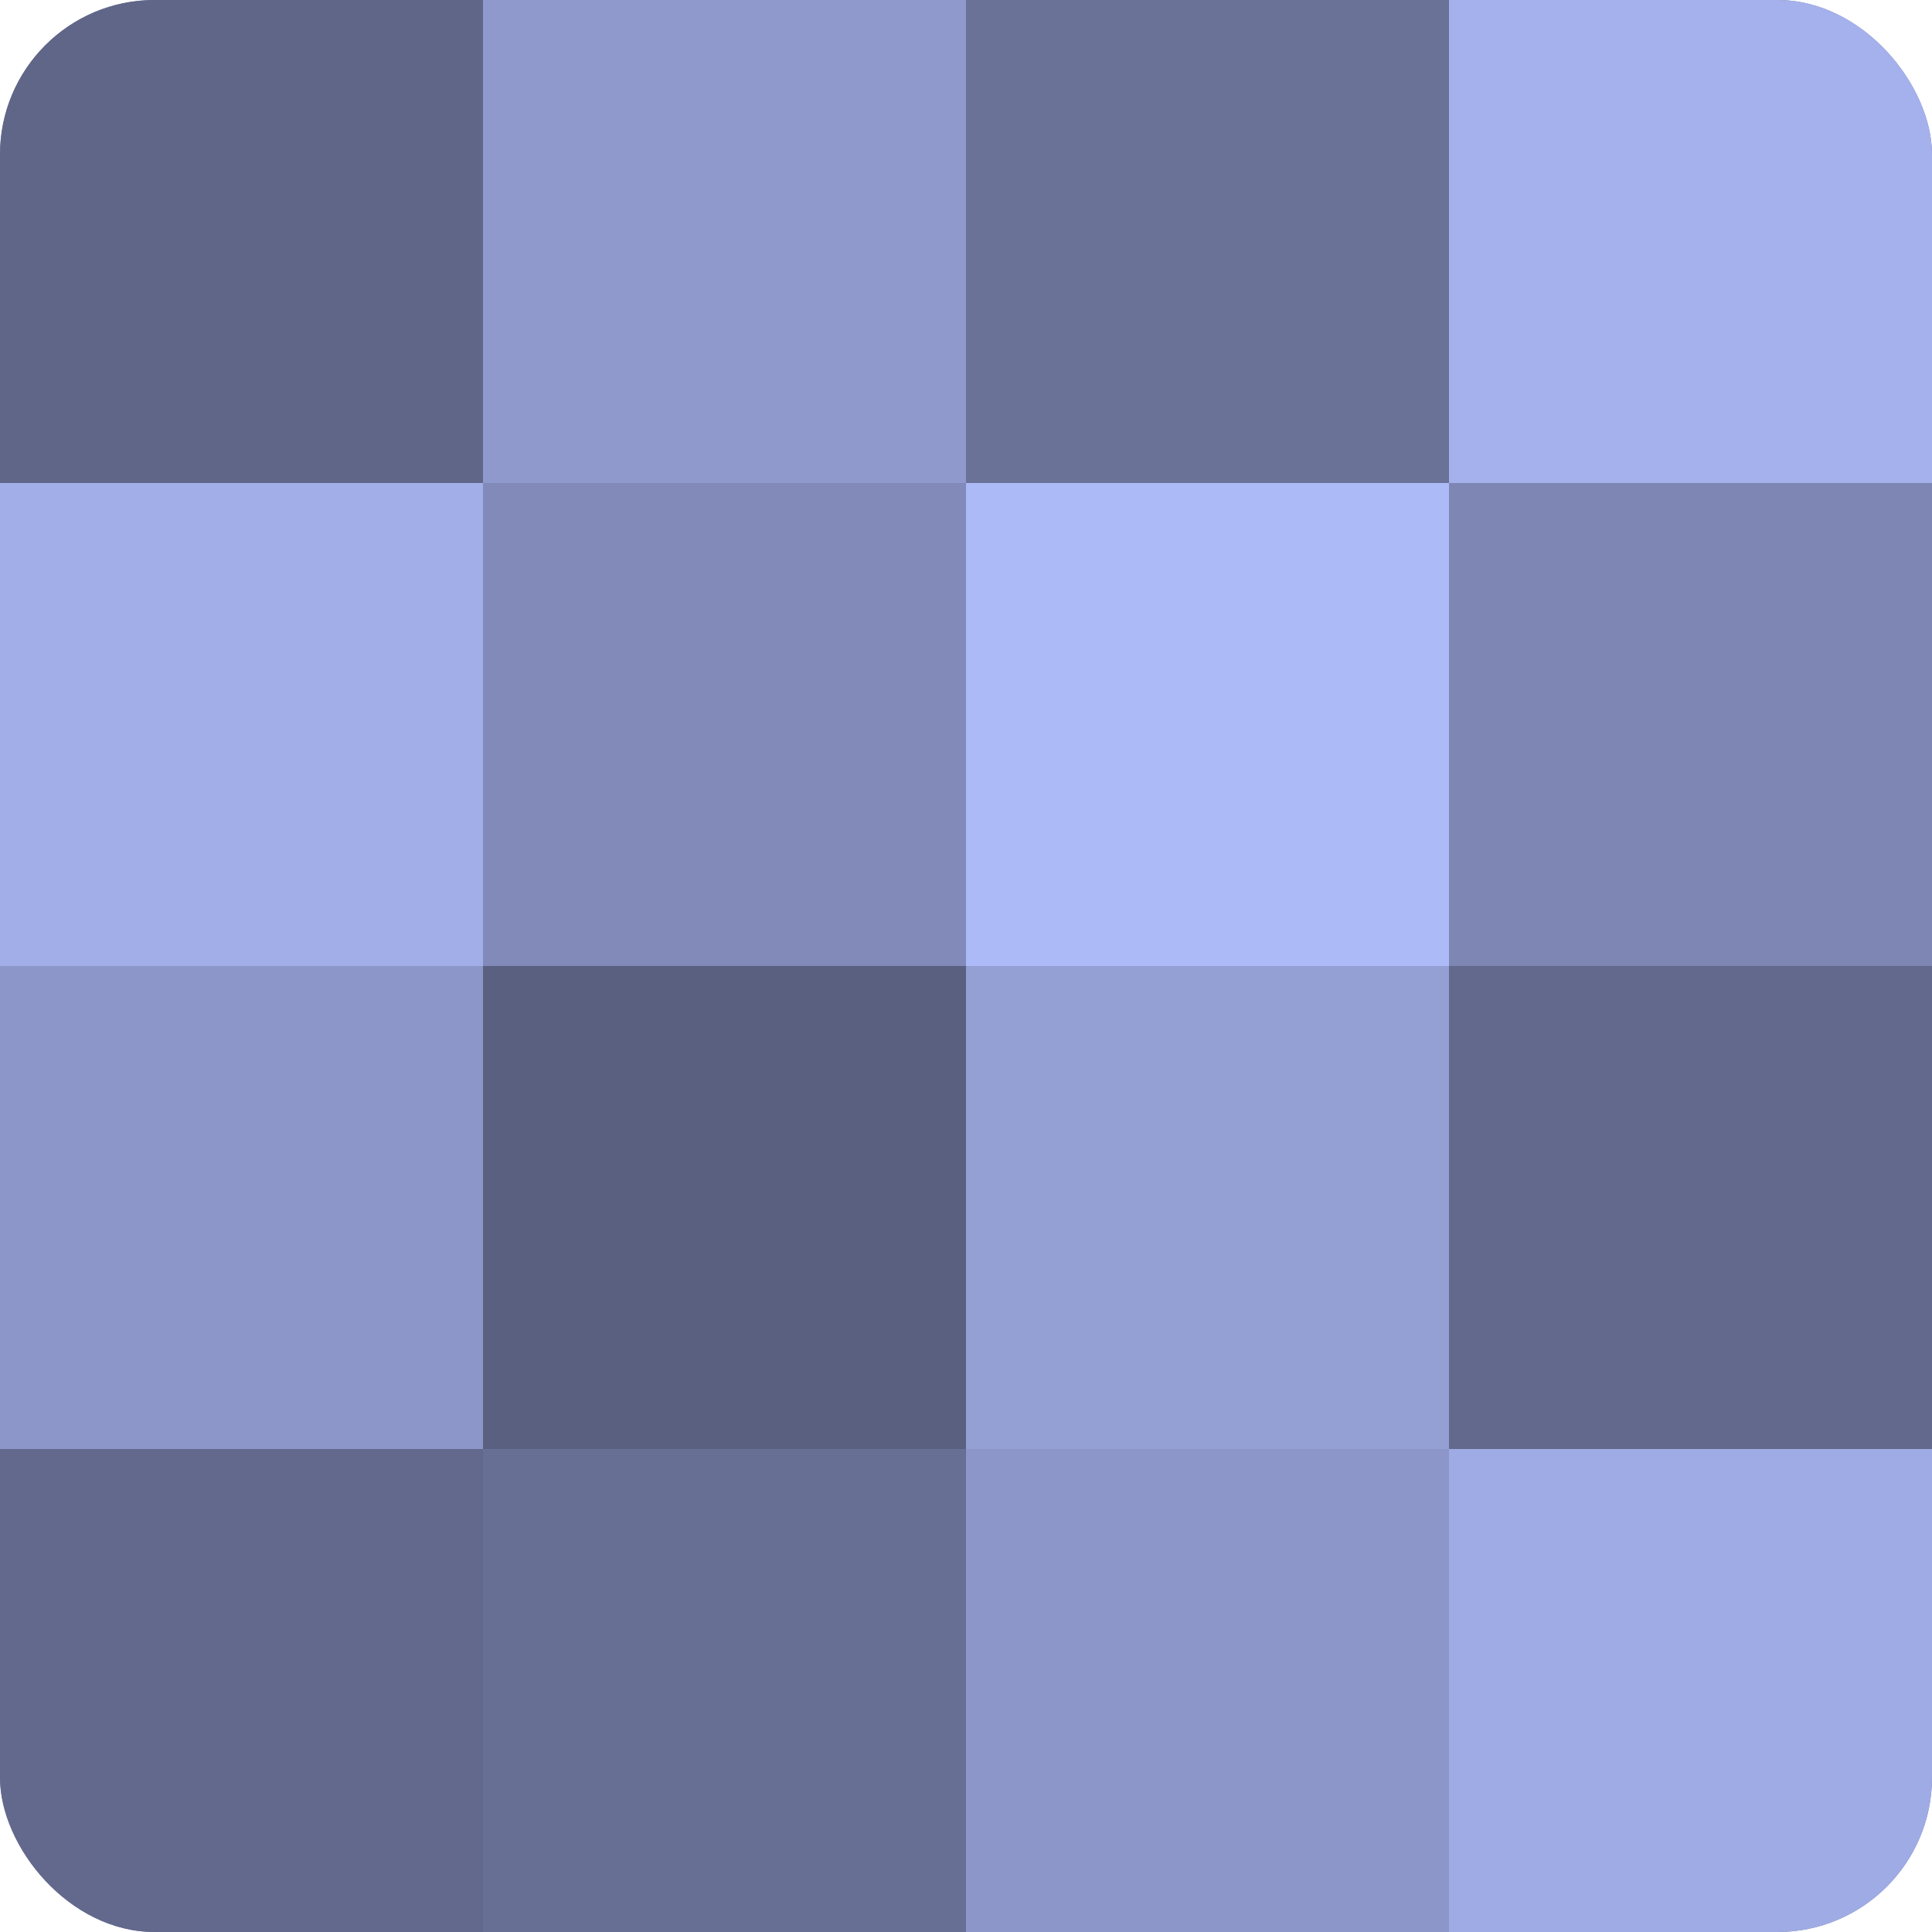
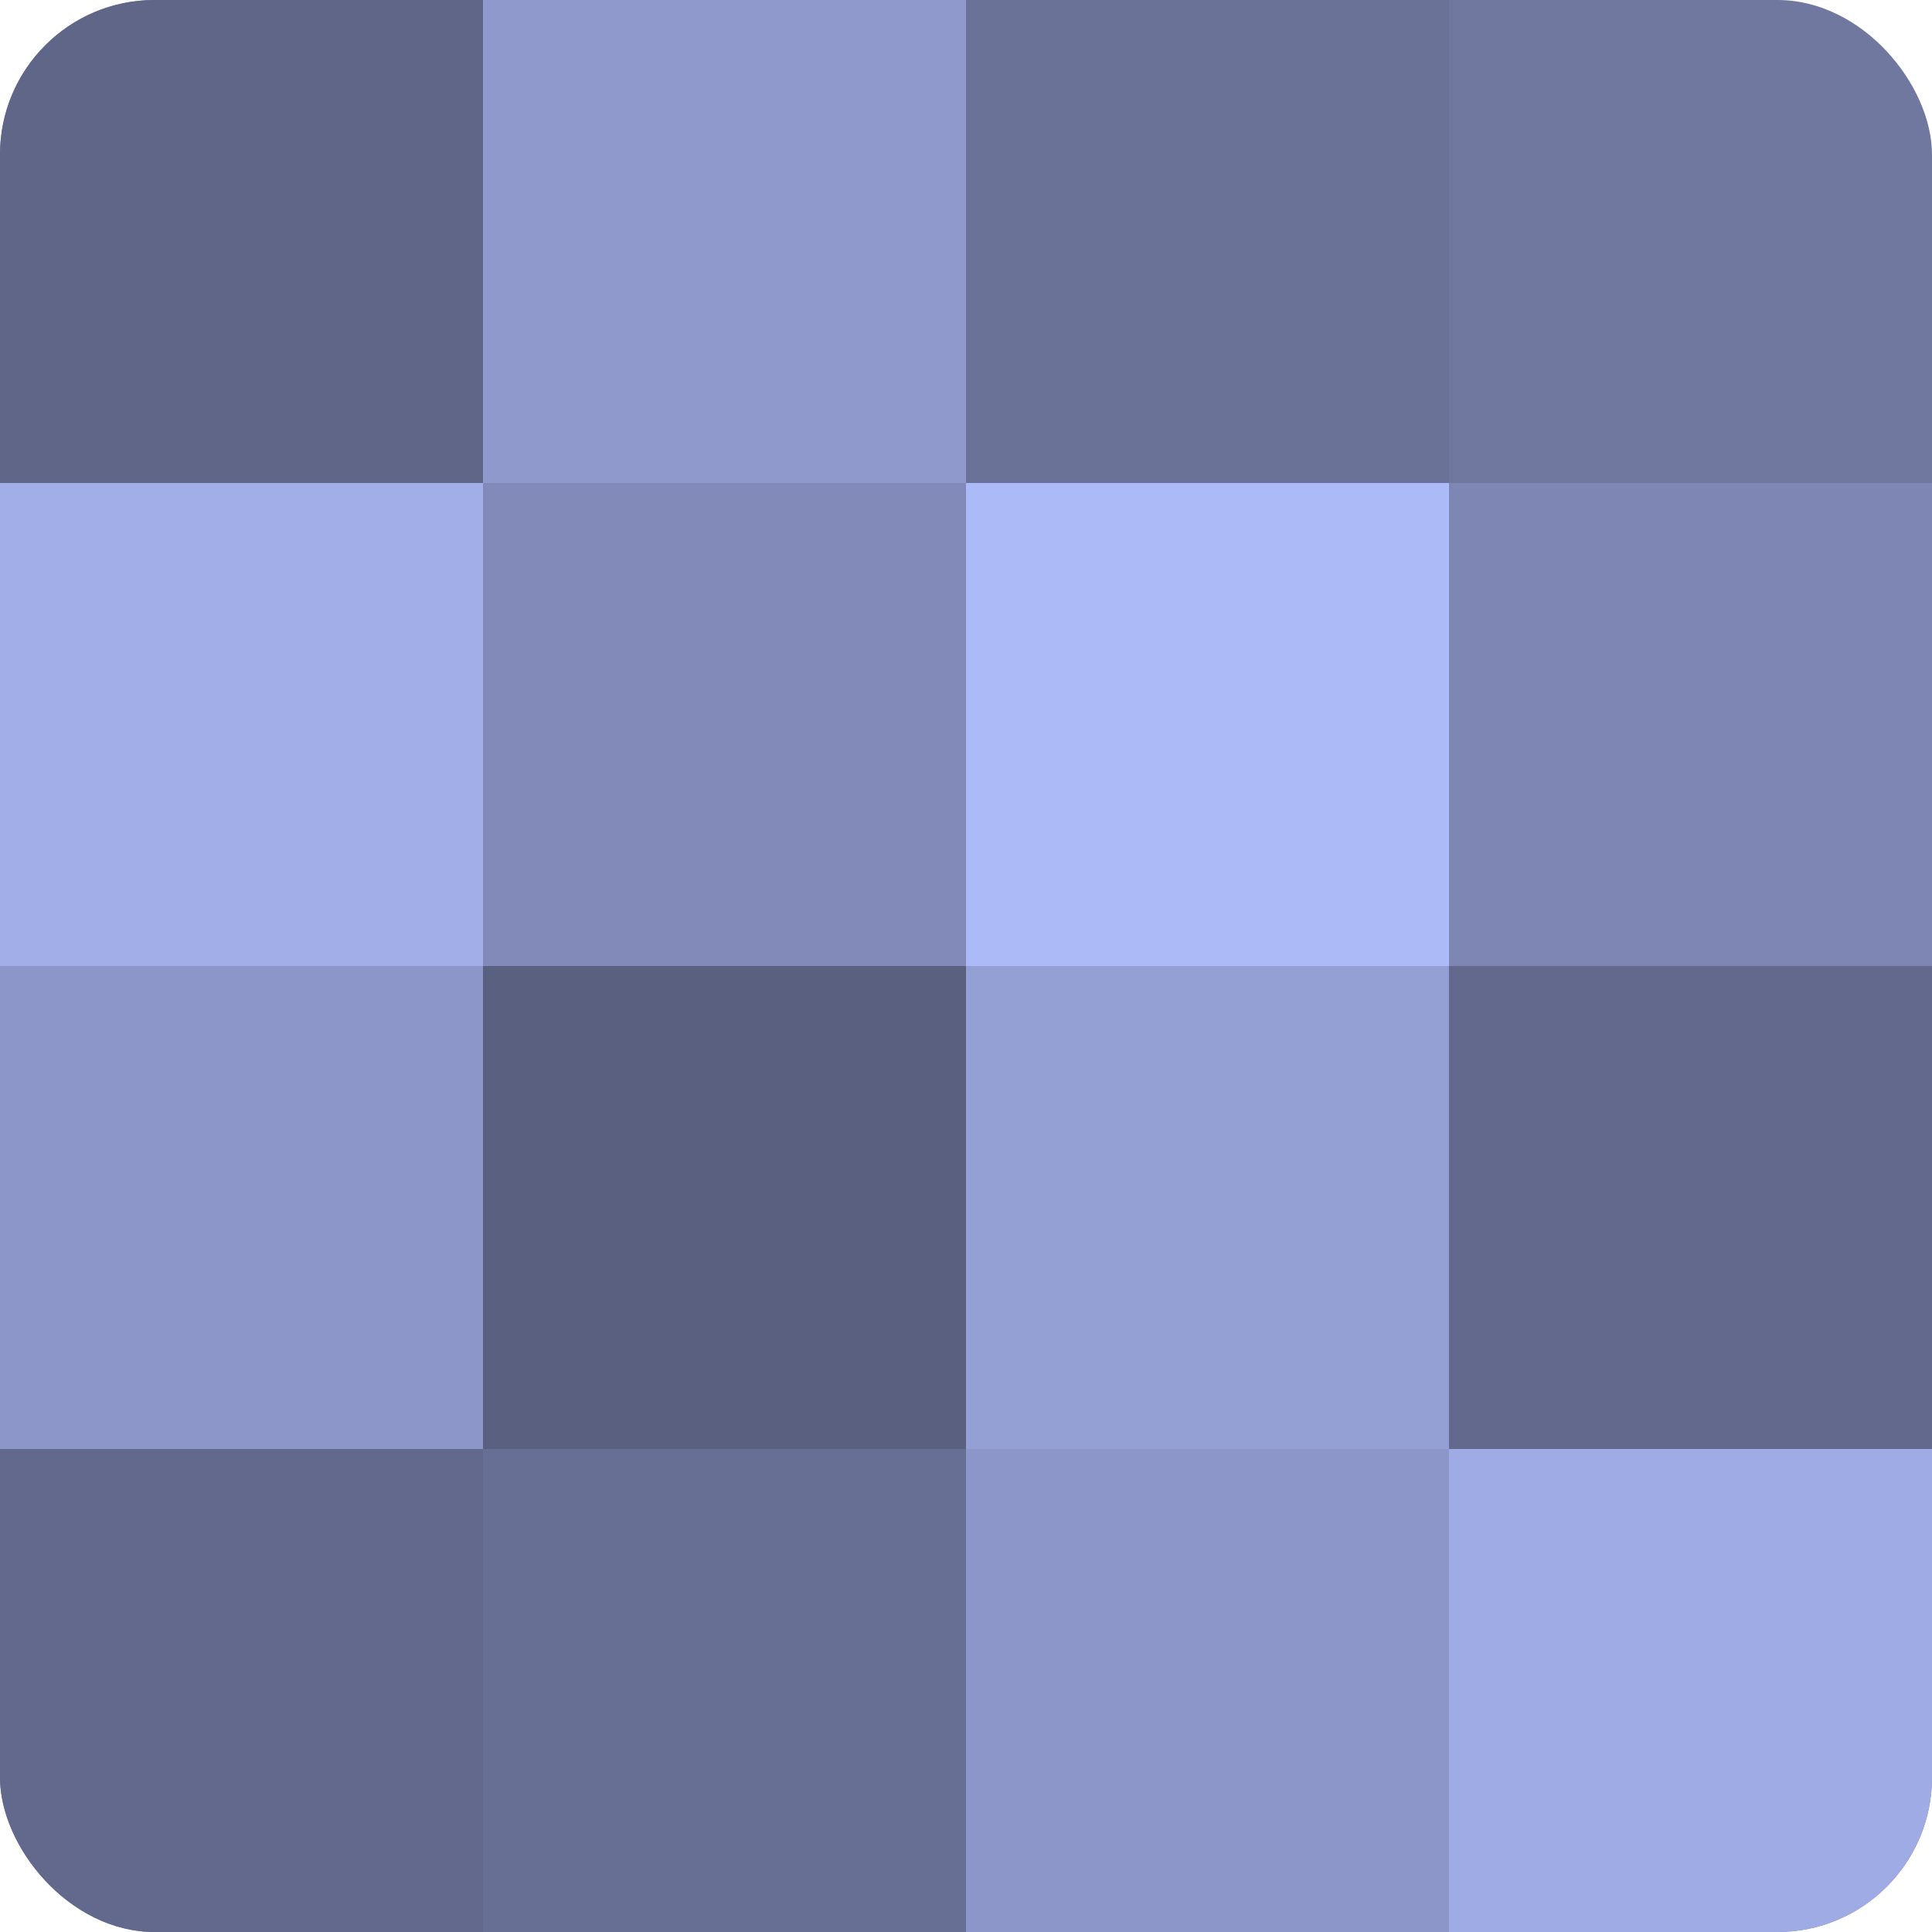
<svg xmlns="http://www.w3.org/2000/svg" width="80" height="80" viewBox="0 0 100 100" preserveAspectRatio="xMidYMid meet">
  <defs>
    <clipPath id="c" width="100" height="100">
      <rect width="100" height="100" rx="8" ry="8" />
    </clipPath>
  </defs>
  <g clip-path="url(#c)">
    <rect width="100" height="100" fill="#7078a0" />
    <rect width="25" height="25" fill="#5f6688" />
    <rect y="25" width="25" height="25" fill="#a2aee8" />
    <rect y="50" width="25" height="25" fill="#8c96c8" />
    <rect y="75" width="25" height="25" fill="#62698c" />
    <rect x="25" width="25" height="25" fill="#8f99cc" />
    <rect x="25" y="25" width="25" height="25" fill="#818ab8" />
    <rect x="25" y="50" width="25" height="25" fill="#5a6080" />
    <rect x="25" y="75" width="25" height="25" fill="#686f94" />
    <rect x="50" width="25" height="25" fill="#6a7298" />
    <rect x="50" y="25" width="25" height="25" fill="#adbaf8" />
    <rect x="50" y="50" width="25" height="25" fill="#949fd4" />
    <rect x="50" y="75" width="25" height="25" fill="#8c96c8" />
-     <rect x="75" width="25" height="25" fill="#a5b1ec" />
    <rect x="75" y="25" width="25" height="25" fill="#7e87b4" />
    <rect x="75" y="50" width="25" height="25" fill="#62698c" />
    <rect x="75" y="75" width="25" height="25" fill="#9fabe4" />
  </g>
</svg>